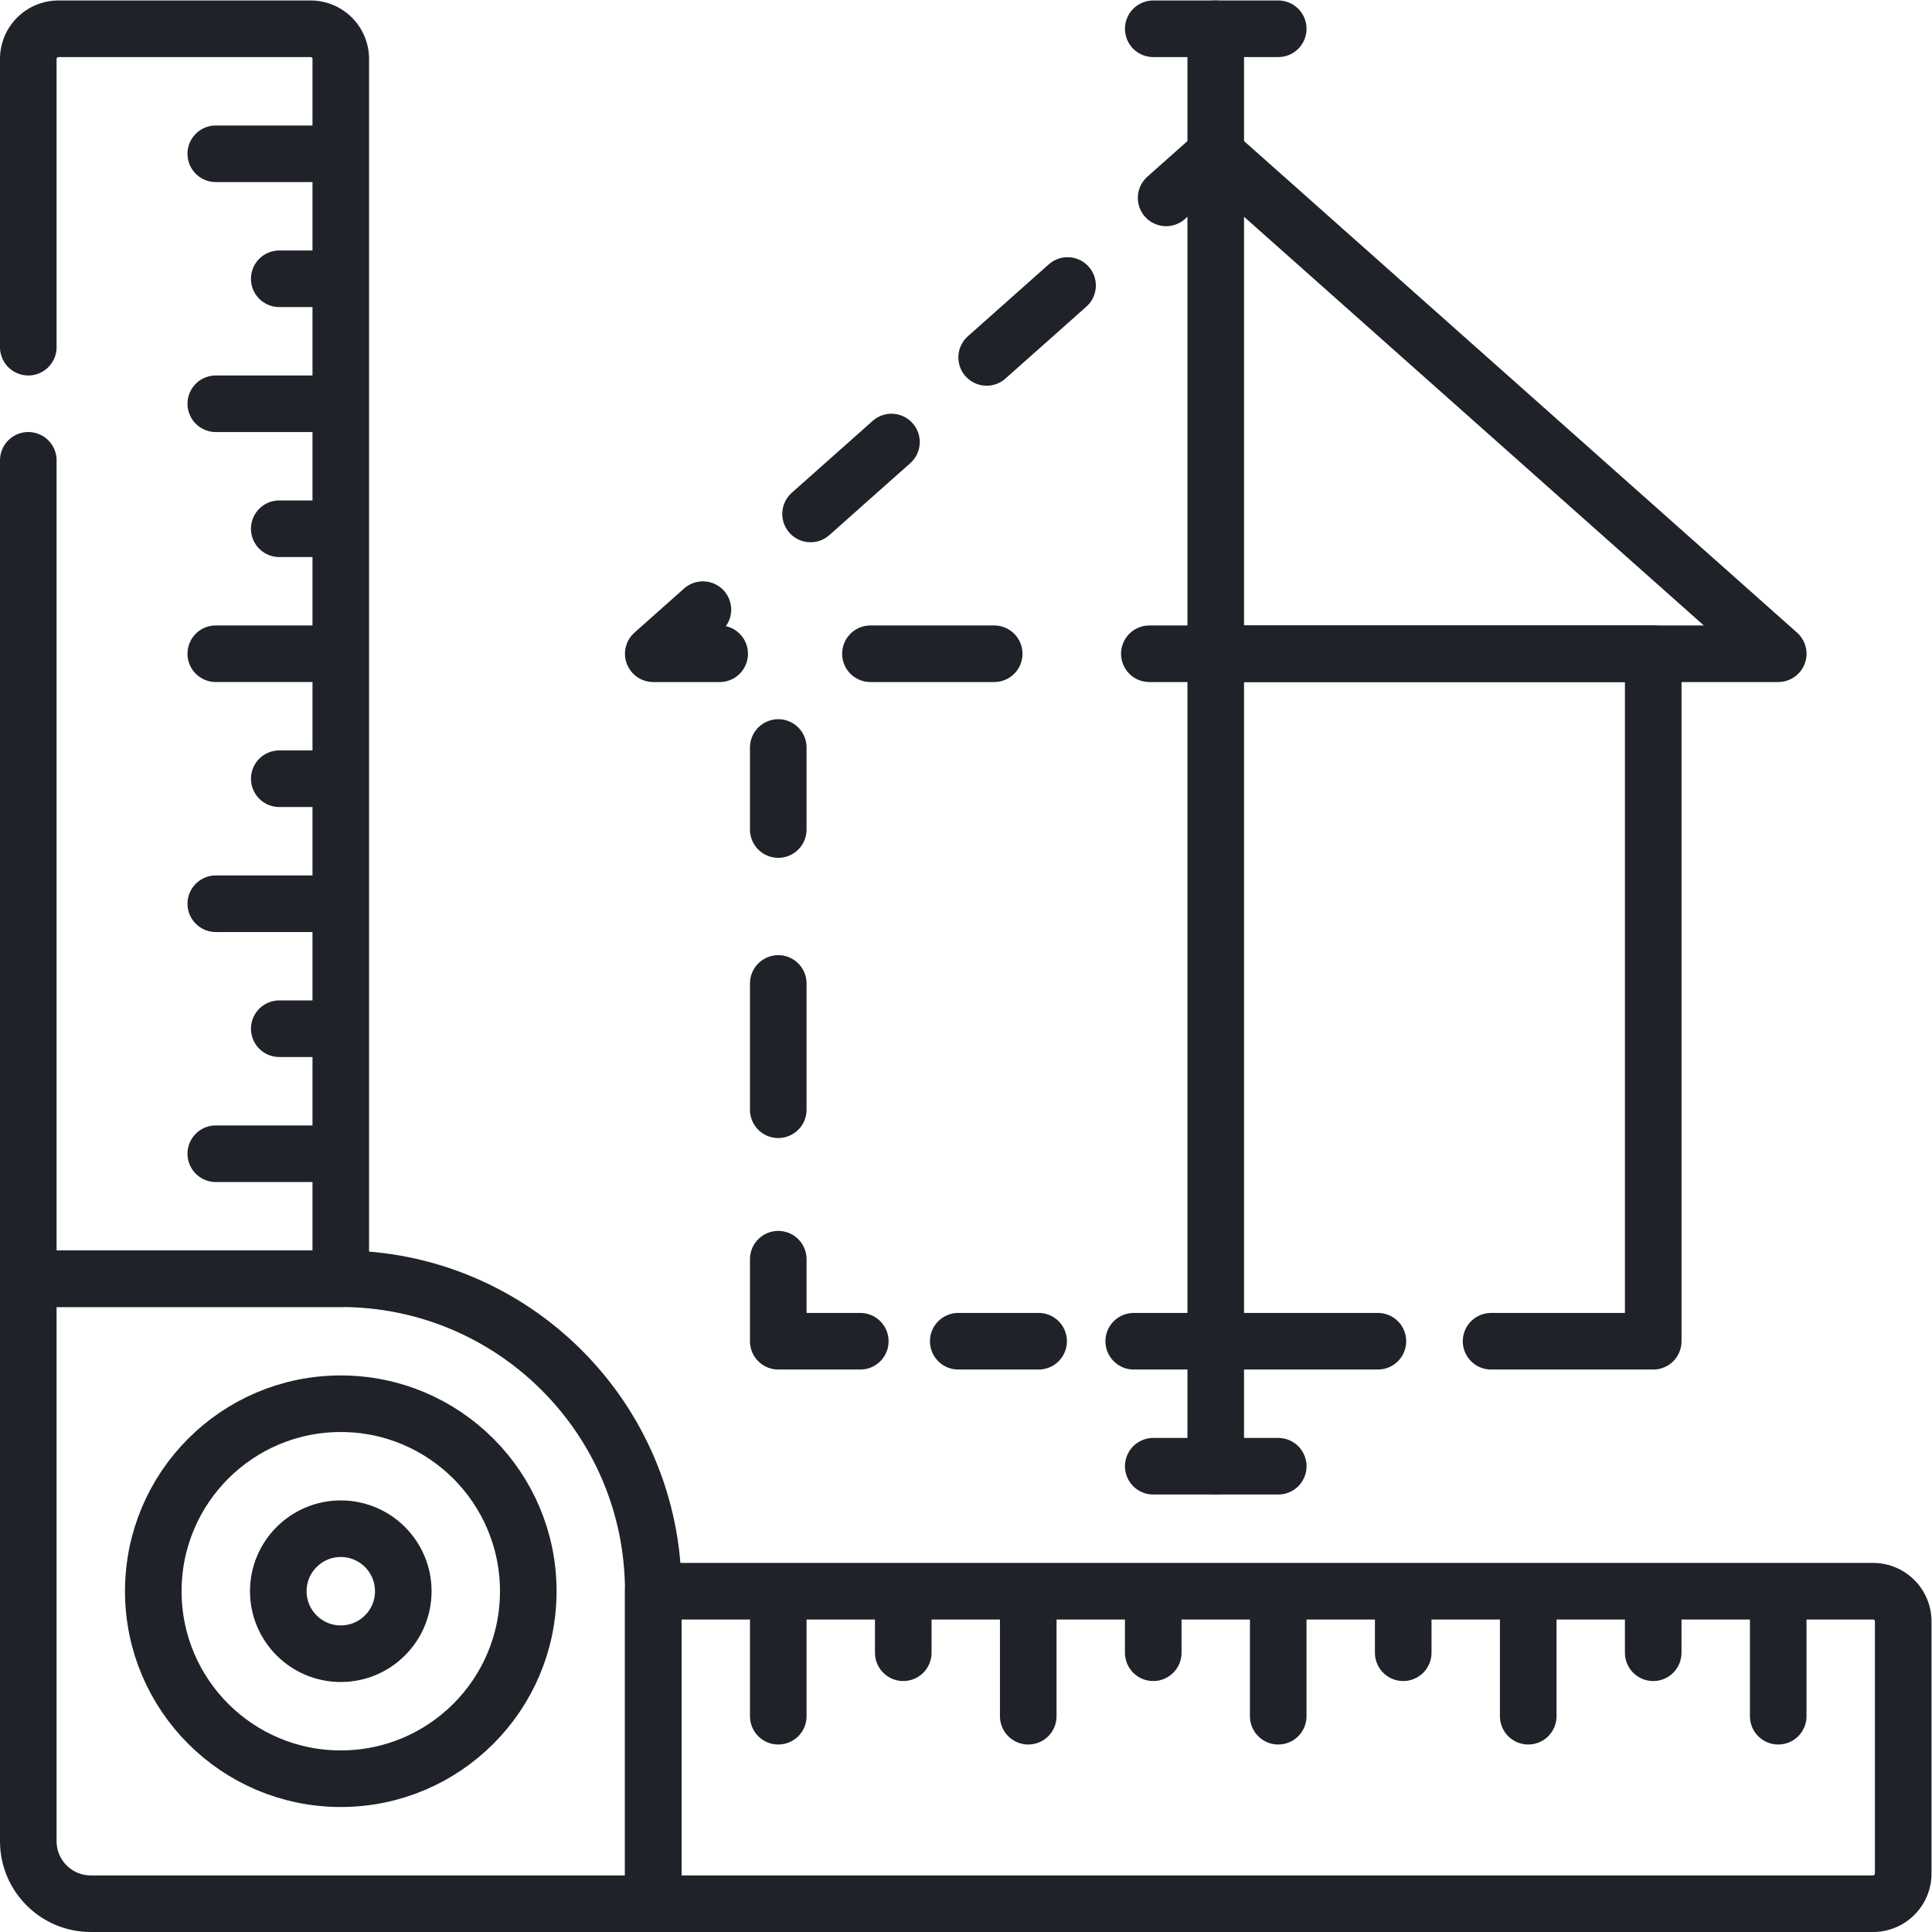
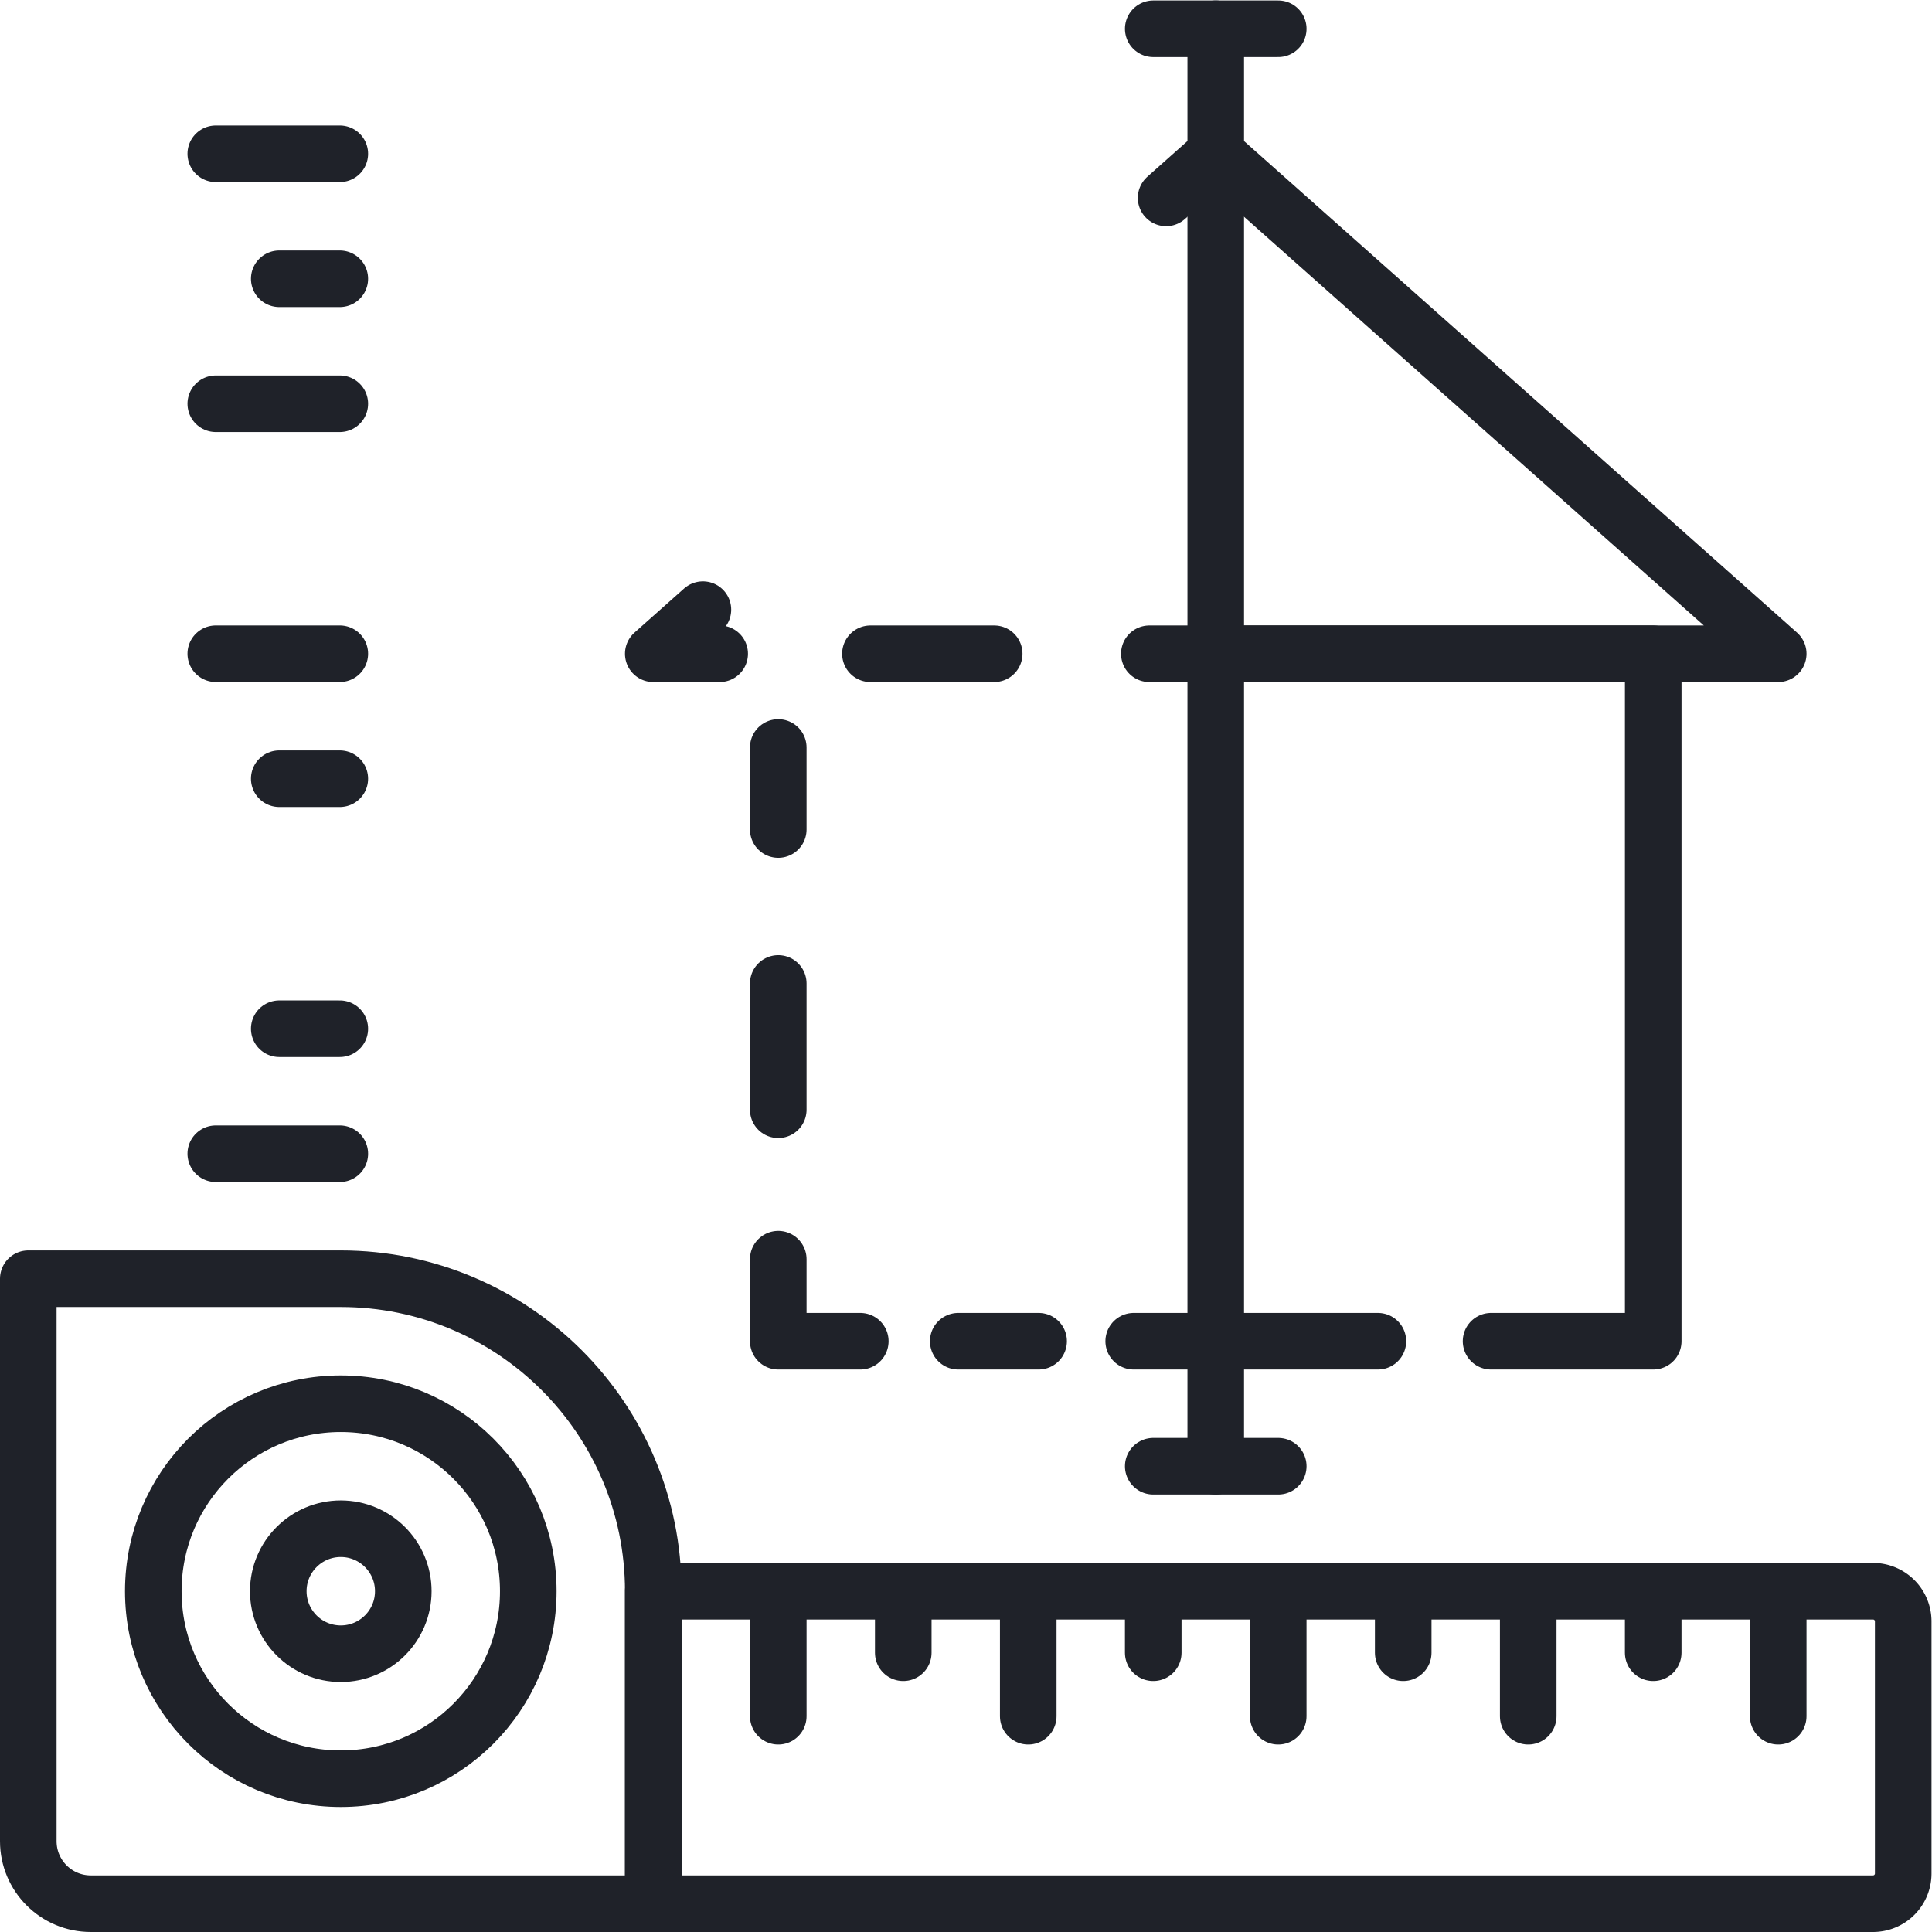
<svg xmlns="http://www.w3.org/2000/svg" version="1.1" width="512" height="512" x="0" y="0" viewBox="0 0 682.667 682.667" style="enable-background:new 0 0 512 512" xml:space="preserve" class="">
  <g>
    <defs>
      <clipPath id="a">
        <path d="M0 512h512V0H0Z" fill="#1f2229" data-original="#000000" />
      </clipPath>
    </defs>
    <g clip-path="url(#a)" transform="matrix(1.333 0 0 -1.333 0 682.667)">
      <path d="M0 0h149.1v82.834c0 45.747-37.085 82.833-82.833 82.833h-82.834V16.566C-16.567 7.417-9.15 0 0 0Z" style="stroke-width:15;stroke-linecap:round;stroke-linejoin:round;stroke-miterlimit:10;stroke-dasharray:none;stroke-opacity:1" transform="translate(24.067 7.5)" fill="none" stroke="#1f2229" stroke-width="15" stroke-linecap="round" stroke-linejoin="round" stroke-miterlimit="10" stroke-dasharray="none" stroke-opacity="" data-original="#000000" class="" />
      <path d="M0 0h16.049" style="stroke-width:15;stroke-linecap:round;stroke-linejoin:round;stroke-miterlimit:10;stroke-dasharray:none;stroke-opacity:1" transform="translate(74.025 305.707)" fill="none" stroke="#1f2229" stroke-width="15" stroke-linecap="round" stroke-linejoin="round" stroke-miterlimit="10" stroke-dasharray="none" stroke-opacity="" data-original="#000000" class="" />
      <path d="M0 0h32.875" style="stroke-width:15;stroke-linecap:round;stroke-linejoin:round;stroke-miterlimit:10;stroke-dasharray:none;stroke-opacity:1" transform="translate(57.2 338.839)" fill="none" stroke="#1f2229" stroke-width="15" stroke-linecap="round" stroke-linejoin="round" stroke-miterlimit="10" stroke-dasharray="none" stroke-opacity="" data-original="#000000" class="" />
-       <path d="M0 0h32.875" style="stroke-width:15;stroke-linecap:round;stroke-linejoin:round;stroke-miterlimit:10;stroke-dasharray:none;stroke-opacity:1" transform="translate(57.2 272.57)" fill="none" stroke="#1f2229" stroke-width="15" stroke-linecap="round" stroke-linejoin="round" stroke-miterlimit="10" stroke-dasharray="none" stroke-opacity="" data-original="#000000" class="" />
      <path d="M0 0h16.049" style="stroke-width:15;stroke-linecap:round;stroke-linejoin:round;stroke-miterlimit:10;stroke-dasharray:none;stroke-opacity:1" transform="translate(74.025 239.439)" fill="none" stroke="#1f2229" stroke-width="15" stroke-linecap="round" stroke-linejoin="round" stroke-miterlimit="10" stroke-dasharray="none" stroke-opacity="" data-original="#000000" class="" />
      <path d="M0 0h32.875" style="stroke-width:15;stroke-linecap:round;stroke-linejoin:round;stroke-miterlimit:10;stroke-dasharray:none;stroke-opacity:1" transform="translate(57.2 206.302)" fill="none" stroke="#1f2229" stroke-width="15" stroke-linecap="round" stroke-linejoin="round" stroke-miterlimit="10" stroke-dasharray="none" stroke-opacity="" data-original="#000000" class="" />
-       <path d="M0 0h16.049" style="stroke-width:15;stroke-linecap:round;stroke-linejoin:round;stroke-miterlimit:10;stroke-dasharray:none;stroke-opacity:1" transform="translate(74.025 371.97)" fill="none" stroke="#1f2229" stroke-width="15" stroke-linecap="round" stroke-linejoin="round" stroke-miterlimit="10" stroke-dasharray="none" stroke-opacity="" data-original="#000000" class="" />
      <path d="M0 0h32.875" style="stroke-width:15;stroke-linecap:round;stroke-linejoin:round;stroke-miterlimit:10;stroke-dasharray:none;stroke-opacity:1" transform="translate(57.2 405.102)" fill="none" stroke="#1f2229" stroke-width="15" stroke-linecap="round" stroke-linejoin="round" stroke-miterlimit="10" stroke-dasharray="none" stroke-opacity="" data-original="#000000" class="" />
      <path d="M0 0h16.049" style="stroke-width:15;stroke-linecap:round;stroke-linejoin:round;stroke-miterlimit:10;stroke-dasharray:none;stroke-opacity:1" transform="translate(74.025 438.233)" fill="none" stroke="#1f2229" stroke-width="15" stroke-linecap="round" stroke-linejoin="round" stroke-miterlimit="10" stroke-dasharray="none" stroke-opacity="" data-original="#000000" class="" />
      <path d="M0 0h32.875" style="stroke-width:15;stroke-linecap:round;stroke-linejoin:round;stroke-miterlimit:10;stroke-dasharray:none;stroke-opacity:1" transform="translate(57.2 471.365)" fill="none" stroke="#1f2229" stroke-width="15" stroke-linecap="round" stroke-linejoin="round" stroke-miterlimit="10" stroke-dasharray="none" stroke-opacity="" data-original="#000000" class="" />
-       <path d="M0 0v76.396a8 8 0 0 0 8 8h66.833a8 8 0 0 0 8-8v-323.333H0v216.938" style="stroke-width:15;stroke-linecap:round;stroke-linejoin:round;stroke-miterlimit:10;stroke-dasharray:none;stroke-opacity:1" transform="translate(7.5 420.103)" fill="none" stroke="#1f2229" stroke-width="15" stroke-linecap="round" stroke-linejoin="round" stroke-miterlimit="10" stroke-dasharray="none" stroke-opacity="" data-original="#000000" class="" />
      <path d="M0 0v16.049" style="stroke-width:15;stroke-linecap:round;stroke-linejoin:round;stroke-miterlimit:10;stroke-dasharray:none;stroke-opacity:1" transform="translate(371.96 74.025)" fill="none" stroke="#1f2229" stroke-width="15" stroke-linecap="round" stroke-linejoin="round" stroke-miterlimit="10" stroke-dasharray="none" stroke-opacity="" data-original="#000000" class="" />
      <path d="M0 0v32.875" style="stroke-width:15;stroke-linecap:round;stroke-linejoin:round;stroke-miterlimit:10;stroke-dasharray:none;stroke-opacity:1" transform="translate(338.828 57.2)" fill="none" stroke="#1f2229" stroke-width="15" stroke-linecap="round" stroke-linejoin="round" stroke-miterlimit="10" stroke-dasharray="none" stroke-opacity="" data-original="#000000" class="" />
      <path d="M0 0v32.875" style="stroke-width:15;stroke-linecap:round;stroke-linejoin:round;stroke-miterlimit:10;stroke-dasharray:none;stroke-opacity:1" transform="translate(405.098 57.2)" fill="none" stroke="#1f2229" stroke-width="15" stroke-linecap="round" stroke-linejoin="round" stroke-miterlimit="10" stroke-dasharray="none" stroke-opacity="" data-original="#000000" class="" />
      <path d="M0 0v16.049" style="stroke-width:15;stroke-linecap:round;stroke-linejoin:round;stroke-miterlimit:10;stroke-dasharray:none;stroke-opacity:1" transform="translate(438.228 74.025)" fill="none" stroke="#1f2229" stroke-width="15" stroke-linecap="round" stroke-linejoin="round" stroke-miterlimit="10" stroke-dasharray="none" stroke-opacity="" data-original="#000000" class="" />
      <path d="M0 0v32.875" style="stroke-width:15;stroke-linecap:round;stroke-linejoin:round;stroke-miterlimit:10;stroke-dasharray:none;stroke-opacity:1" transform="translate(471.365 57.2)" fill="none" stroke="#1f2229" stroke-width="15" stroke-linecap="round" stroke-linejoin="round" stroke-miterlimit="10" stroke-dasharray="none" stroke-opacity="" data-original="#000000" class="" />
      <path d="M0 0v16.049" style="stroke-width:15;stroke-linecap:round;stroke-linejoin:round;stroke-miterlimit:10;stroke-dasharray:none;stroke-opacity:1" transform="translate(305.697 74.025)" fill="none" stroke="#1f2229" stroke-width="15" stroke-linecap="round" stroke-linejoin="round" stroke-miterlimit="10" stroke-dasharray="none" stroke-opacity="" data-original="#000000" class="" />
      <path d="M0 0v32.875" style="stroke-width:15;stroke-linecap:round;stroke-linejoin:round;stroke-miterlimit:10;stroke-dasharray:none;stroke-opacity:1" transform="translate(272.565 57.2)" fill="none" stroke="#1f2229" stroke-width="15" stroke-linecap="round" stroke-linejoin="round" stroke-miterlimit="10" stroke-dasharray="none" stroke-opacity="" data-original="#000000" class="" />
      <path d="M0 0v16.049" style="stroke-width:15;stroke-linecap:round;stroke-linejoin:round;stroke-miterlimit:10;stroke-dasharray:none;stroke-opacity:1" transform="translate(239.434 74.025)" fill="none" stroke="#1f2229" stroke-width="15" stroke-linecap="round" stroke-linejoin="round" stroke-miterlimit="10" stroke-dasharray="none" stroke-opacity="" data-original="#000000" class="" />
      <path d="M0 0v32.875" style="stroke-width:15;stroke-linecap:round;stroke-linejoin:round;stroke-miterlimit:10;stroke-dasharray:none;stroke-opacity:1" transform="translate(206.301 57.2)" fill="none" stroke="#1f2229" stroke-width="15" stroke-linecap="round" stroke-linejoin="round" stroke-miterlimit="10" stroke-dasharray="none" stroke-opacity="" data-original="#000000" class="" />
      <path d="M0 0h-323.333v82.833H0a8 8 0 0 0 8-8V8a8 8 0 0 0-8-8Z" style="stroke-width:15;stroke-linecap:round;stroke-linejoin:round;stroke-miterlimit:10;stroke-dasharray:none;stroke-opacity:1" transform="translate(496.5 7.5)" fill="none" stroke="#1f2229" stroke-width="15" stroke-linecap="round" stroke-linejoin="round" stroke-miterlimit="10" stroke-dasharray="none" stroke-opacity="" data-original="#000000" class="" />
      <path d="M0 0c0-9.149-7.417-16.566-16.566-16.566-9.15 0-16.567 7.417-16.567 16.566s7.417 16.566 16.567 16.566C-7.417 16.566 0 9.149 0 0Z" style="stroke-width:15;stroke-linecap:round;stroke-linejoin:round;stroke-miterlimit:10;stroke-dasharray:none;stroke-opacity:1" transform="translate(106.9 90.334)" fill="none" stroke="#1f2229" stroke-width="15" stroke-linecap="round" stroke-linejoin="round" stroke-miterlimit="10" stroke-dasharray="none" stroke-opacity="" data-original="#000000" class="" />
      <path d="M0 0c0-27.449-22.251-49.7-49.7-49.7-27.448 0-49.699 22.251-49.699 49.7 0 27.448 22.251 49.699 49.699 49.699C-22.251 49.699 0 27.448 0 0Z" style="stroke-width:15;stroke-linecap:round;stroke-linejoin:round;stroke-miterlimit:10;stroke-dasharray:none;stroke-opacity:1" transform="translate(140.033 90.334)" fill="none" stroke="#1f2229" stroke-width="15" stroke-linecap="round" stroke-linejoin="round" stroke-miterlimit="10" stroke-dasharray="none" stroke-opacity="" data-original="#000000" class="" />
      <path d="M0 0h33.133" style="stroke-width:15;stroke-linecap:round;stroke-linejoin:round;stroke-miterlimit:10;stroke-dasharray:none;stroke-opacity:1" transform="translate(305.7 504.5)" fill="none" stroke="#1f2229" stroke-width="15" stroke-linecap="round" stroke-linejoin="round" stroke-miterlimit="10" stroke-dasharray="none" stroke-opacity="" data-original="#000000" class="" />
      <path d="M0 0h-33.133" style="stroke-width:15;stroke-linecap:round;stroke-linejoin:round;stroke-miterlimit:10;stroke-dasharray:none;stroke-opacity:1" transform="translate(338.834 123.467)" fill="none" stroke="#1f2229" stroke-width="15" stroke-linecap="round" stroke-linejoin="round" stroke-miterlimit="10" stroke-dasharray="none" stroke-opacity="" data-original="#000000" class="" />
      <path d="M0 0v-381.033" style="stroke-width:15;stroke-linecap:round;stroke-linejoin:round;stroke-miterlimit:10;stroke-dasharray:none;stroke-opacity:1" transform="translate(322.267 504.5)" fill="none" stroke="#1f2229" stroke-width="15" stroke-linecap="round" stroke-linejoin="round" stroke-miterlimit="10" stroke-dasharray="none" stroke-opacity="" data-original="#000000" class="" />
      <path d="M0 0h-42.984" style="stroke-width:15;stroke-linecap:round;stroke-linejoin:round;stroke-miterlimit:10;stroke-dasharray:none;stroke-opacity:1" transform="translate(365.25 156.6)" fill="none" stroke="#1f2229" stroke-width="15" stroke-linecap="round" stroke-linejoin="round" stroke-miterlimit="10" stroke-dasharray="none" stroke-opacity="" data-original="#000000" class="" />
      <path d="M0 0h115.967v-182.233H72.984" style="stroke-width:15;stroke-linecap:round;stroke-linejoin:round;stroke-miterlimit:10;stroke-dasharray:none;stroke-opacity:1" transform="translate(322.266 338.833)" fill="none" stroke="#1f2229" stroke-width="15" stroke-linecap="round" stroke-linejoin="round" stroke-miterlimit="10" stroke-dasharray="none" stroke-opacity="" data-original="#000000" class="" />
      <path d="m0 0 149.101-132.534H0" style="stroke-width:15;stroke-linecap:round;stroke-linejoin:round;stroke-miterlimit:10;stroke-dasharray:none;stroke-opacity:1" transform="translate(322.266 471.367)" fill="none" stroke="#1f2229" stroke-width="15" stroke-linecap="round" stroke-linejoin="round" stroke-miterlimit="10" stroke-dasharray="none" stroke-opacity="" data-original="#000000" class="" />
      <path d="m0 0-13.156-11.694" style="stroke-width:15;stroke-linecap:round;stroke-linejoin:round;stroke-miterlimit:4;stroke-dasharray:none;stroke-opacity:1" transform="translate(322.266 471.367)" fill="none" stroke="#1f2229" stroke-width="15" stroke-linecap="round" stroke-linejoin="round" stroke-miterlimit="4" stroke-dasharray="none" stroke-opacity="" data-original="#000000" class="" />
-       <path d="m0 0-83.6-74.312" style="stroke-width:15;stroke-linecap:round;stroke-linejoin:round;stroke-miterlimit:4;stroke-dasharray:28.695, 33.759;stroke-dashoffset:0;stroke-opacity:1" transform="translate(282.985 436.45)" fill="none" stroke="#1f2229" stroke-width="15" stroke-linecap="round" stroke-linejoin="round" stroke-miterlimit="4" stroke-dasharray="28.695, 33.759" stroke-dashoffset="0" stroke-opacity="" data-original="#000000" class="" />
      <path d="m0 0-13.156-11.694H4.446" style="stroke-width:15;stroke-linecap:round;stroke-linejoin:round;stroke-miterlimit:4;stroke-dasharray:none;stroke-opacity:1" transform="translate(186.323 350.527)" fill="none" stroke="#1f2229" stroke-width="15" stroke-linecap="round" stroke-linejoin="round" stroke-miterlimit="4" stroke-dasharray="none" stroke-opacity="" data-original="#000000" class="" />
      <path d="M0 0h53.951" style="stroke-width:15;stroke-linecap:round;stroke-linejoin:round;stroke-miterlimit:4;stroke-dasharray:32.807, 38.596;stroke-dashoffset:0;stroke-opacity:1" transform="translate(230.732 338.833)" fill="none" stroke="#1f2229" stroke-width="15" stroke-linecap="round" stroke-linejoin="round" stroke-miterlimit="4" stroke-dasharray="32.807, 38.596" stroke-dashoffset="0" stroke-opacity="" data-original="#000000" class="" />
      <path d="M0 0h17.602" style="stroke-width:15;stroke-linecap:round;stroke-linejoin:round;stroke-miterlimit:4;stroke-dasharray:none;stroke-opacity:1" transform="translate(304.665 338.833)" fill="none" stroke="#1f2229" stroke-width="15" stroke-linecap="round" stroke-linejoin="round" stroke-miterlimit="4" stroke-dasharray="none" stroke-opacity="" data-original="#000000" class="" />
      <path d="M0 0h-21.744" style="stroke-width:15;stroke-linecap:round;stroke-linejoin:round;stroke-miterlimit:4;stroke-dasharray:none;stroke-opacity:1" transform="translate(322.266 156.6)" fill="none" stroke="#1f2229" stroke-width="15" stroke-linecap="round" stroke-linejoin="round" stroke-miterlimit="4" stroke-dasharray="none" stroke-opacity="" data-original="#000000" class="" />
      <path d="M0 0h-34.664" style="stroke-width:15;stroke-linecap:round;stroke-linejoin:round;stroke-miterlimit:4;stroke-dasharray:21.304, 24.348;stroke-dashoffset:0;stroke-opacity:1" transform="translate(275.313 156.6)" fill="none" stroke="#1f2229" stroke-width="15" stroke-linecap="round" stroke-linejoin="round" stroke-miterlimit="4" stroke-dasharray="21.304, 24.348" stroke-dashoffset="0" stroke-opacity="" data-original="#000000" class="" />
      <path d="M0 0h-21.744v21.744" style="stroke-width:15;stroke-linecap:round;stroke-linejoin:round;stroke-miterlimit:4;stroke-dasharray:none;stroke-opacity:1" transform="translate(228.044 156.6)" fill="none" stroke="#1f2229" stroke-width="15" stroke-linecap="round" stroke-linejoin="round" stroke-miterlimit="4" stroke-dasharray="none" stroke-opacity="" data-original="#000000" class="" />
      <path d="M0 0v54.472" style="stroke-width:15;stroke-linecap:round;stroke-linejoin:round;stroke-miterlimit:4;stroke-dasharray:33.478, 38.261;stroke-dashoffset:0;stroke-opacity:1" transform="translate(206.3 217.96)" fill="none" stroke="#1f2229" stroke-width="15" stroke-linecap="round" stroke-linejoin="round" stroke-miterlimit="4" stroke-dasharray="33.478, 38.261" stroke-dashoffset="0" stroke-opacity="" data-original="#000000" class="" />
      <path d="M0 0v21.744" style="stroke-width:15;stroke-linecap:round;stroke-linejoin:round;stroke-miterlimit:4;stroke-dasharray:none;stroke-opacity:1" transform="translate(206.3 292.24)" fill="none" stroke="#1f2229" stroke-width="15" stroke-linecap="round" stroke-linejoin="round" stroke-miterlimit="4" stroke-dasharray="none" stroke-opacity="" data-original="#000000" class="" />
    </g>
  </g>
</svg>